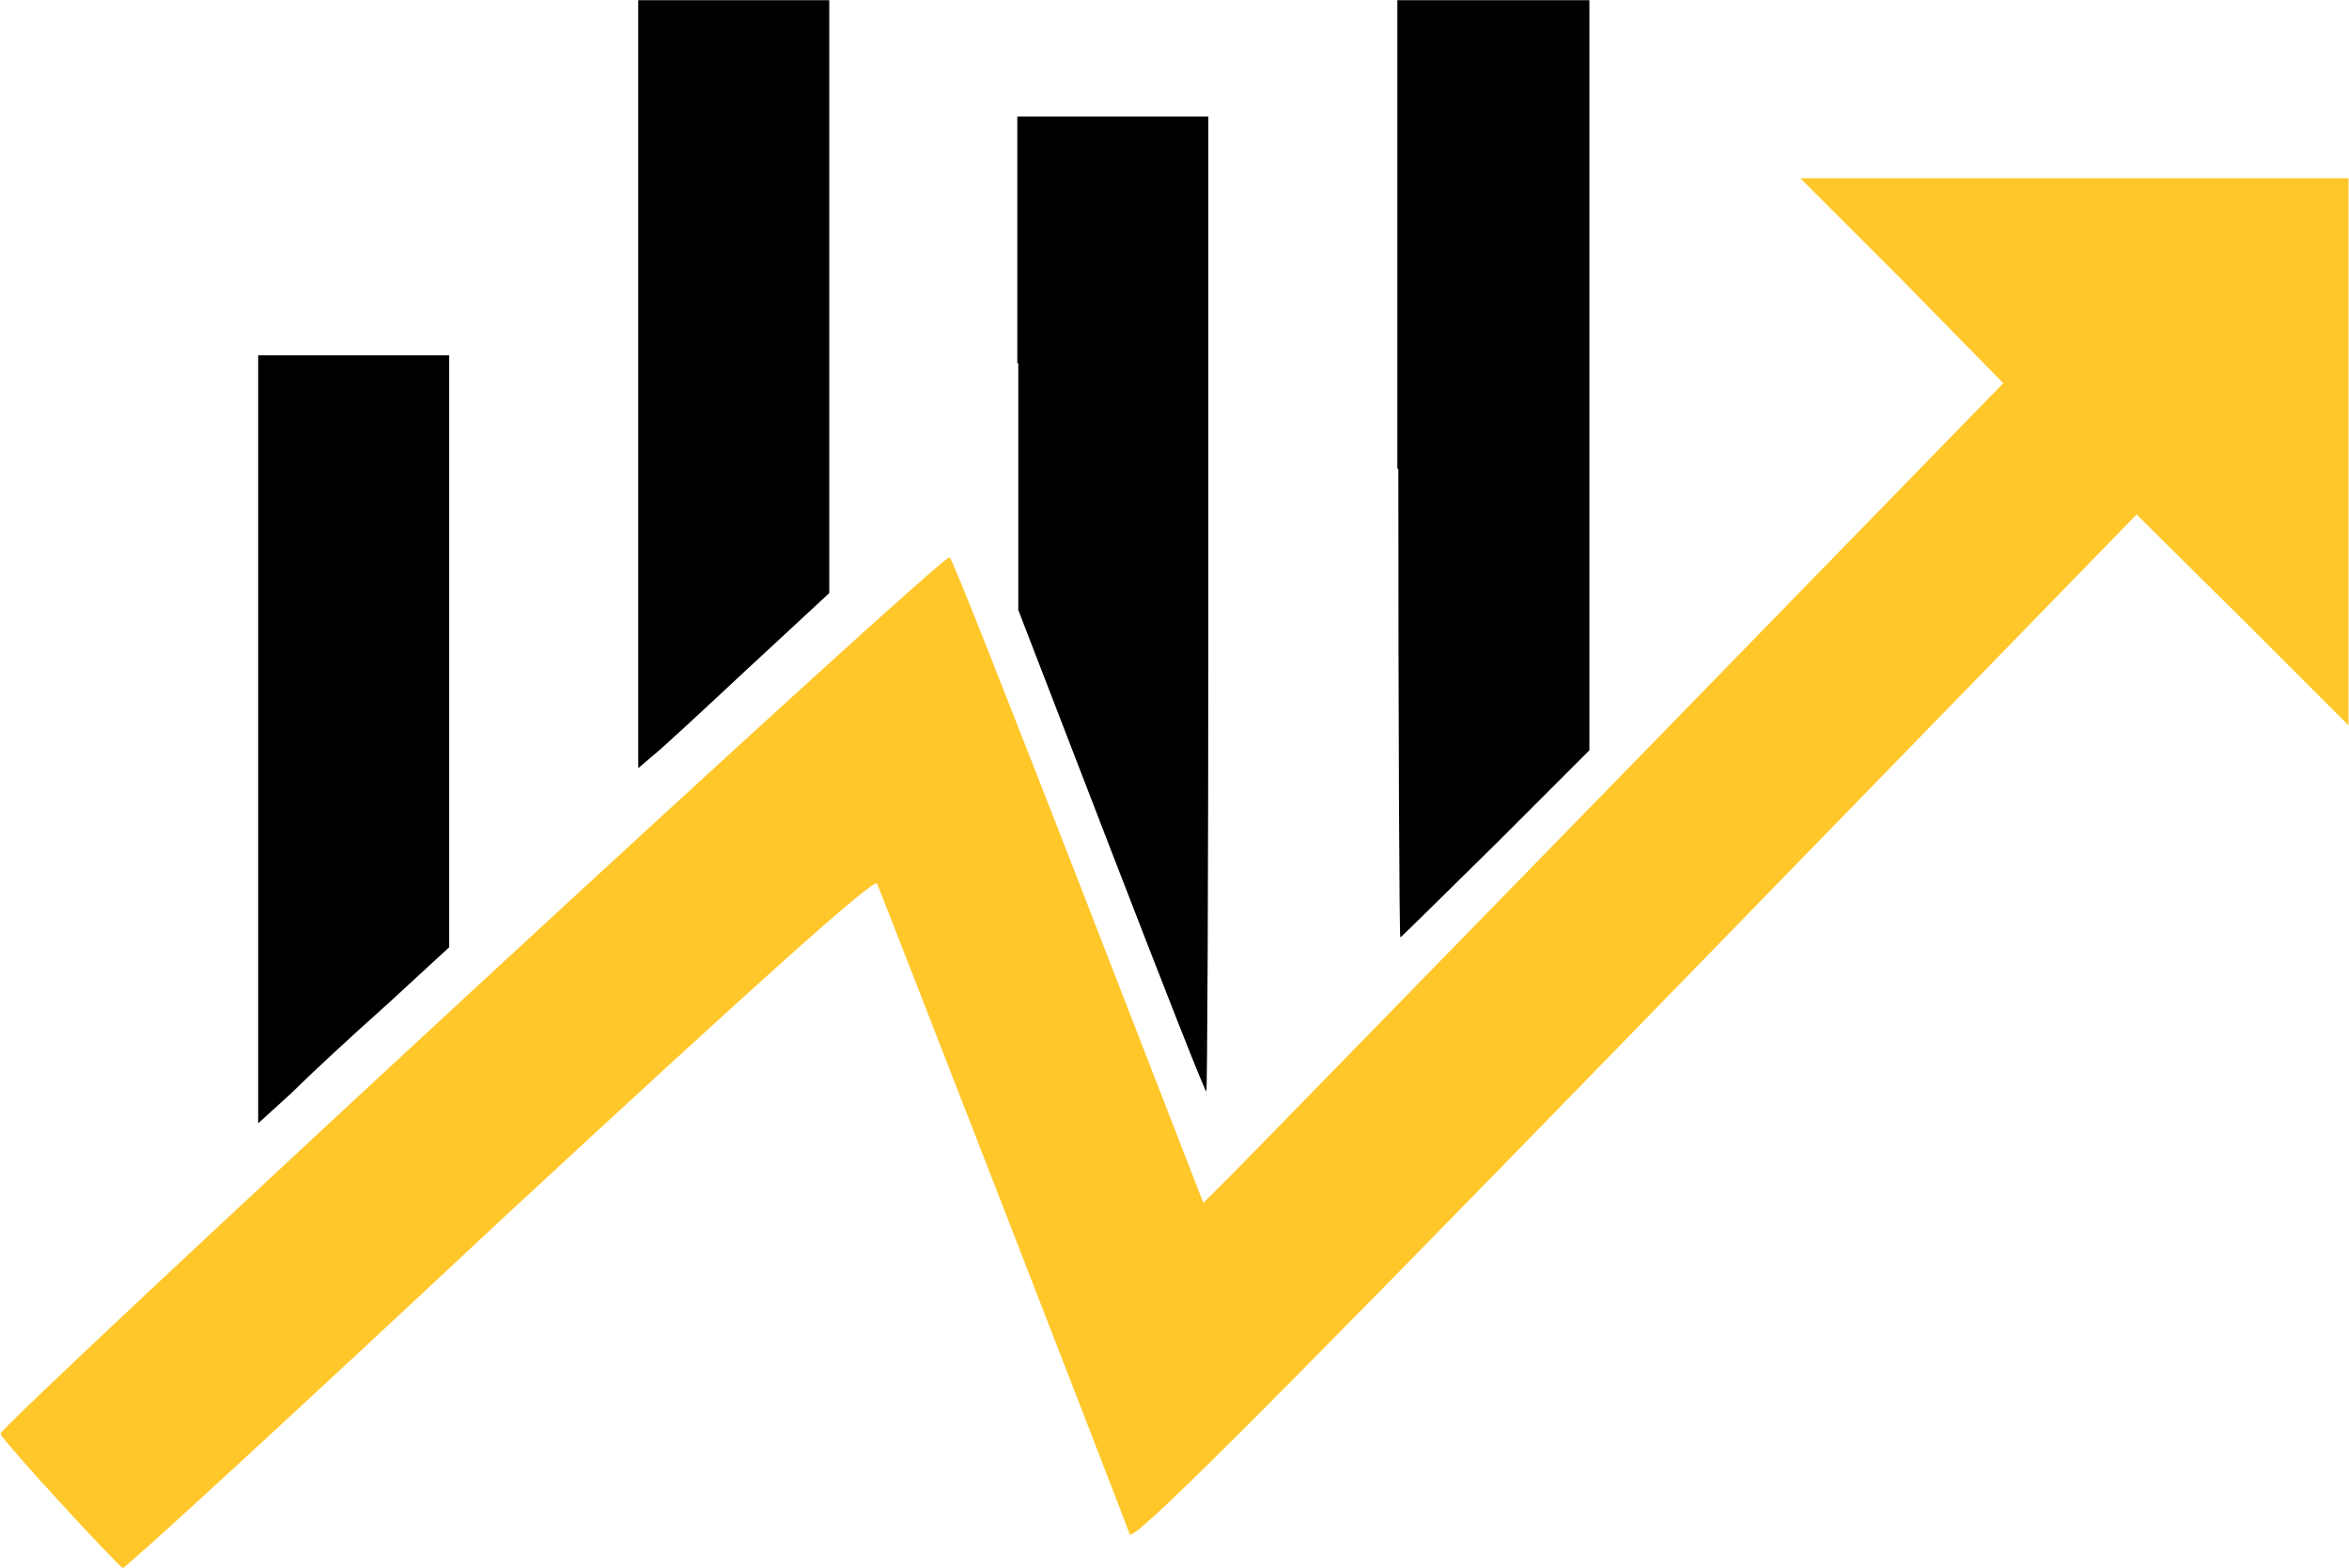
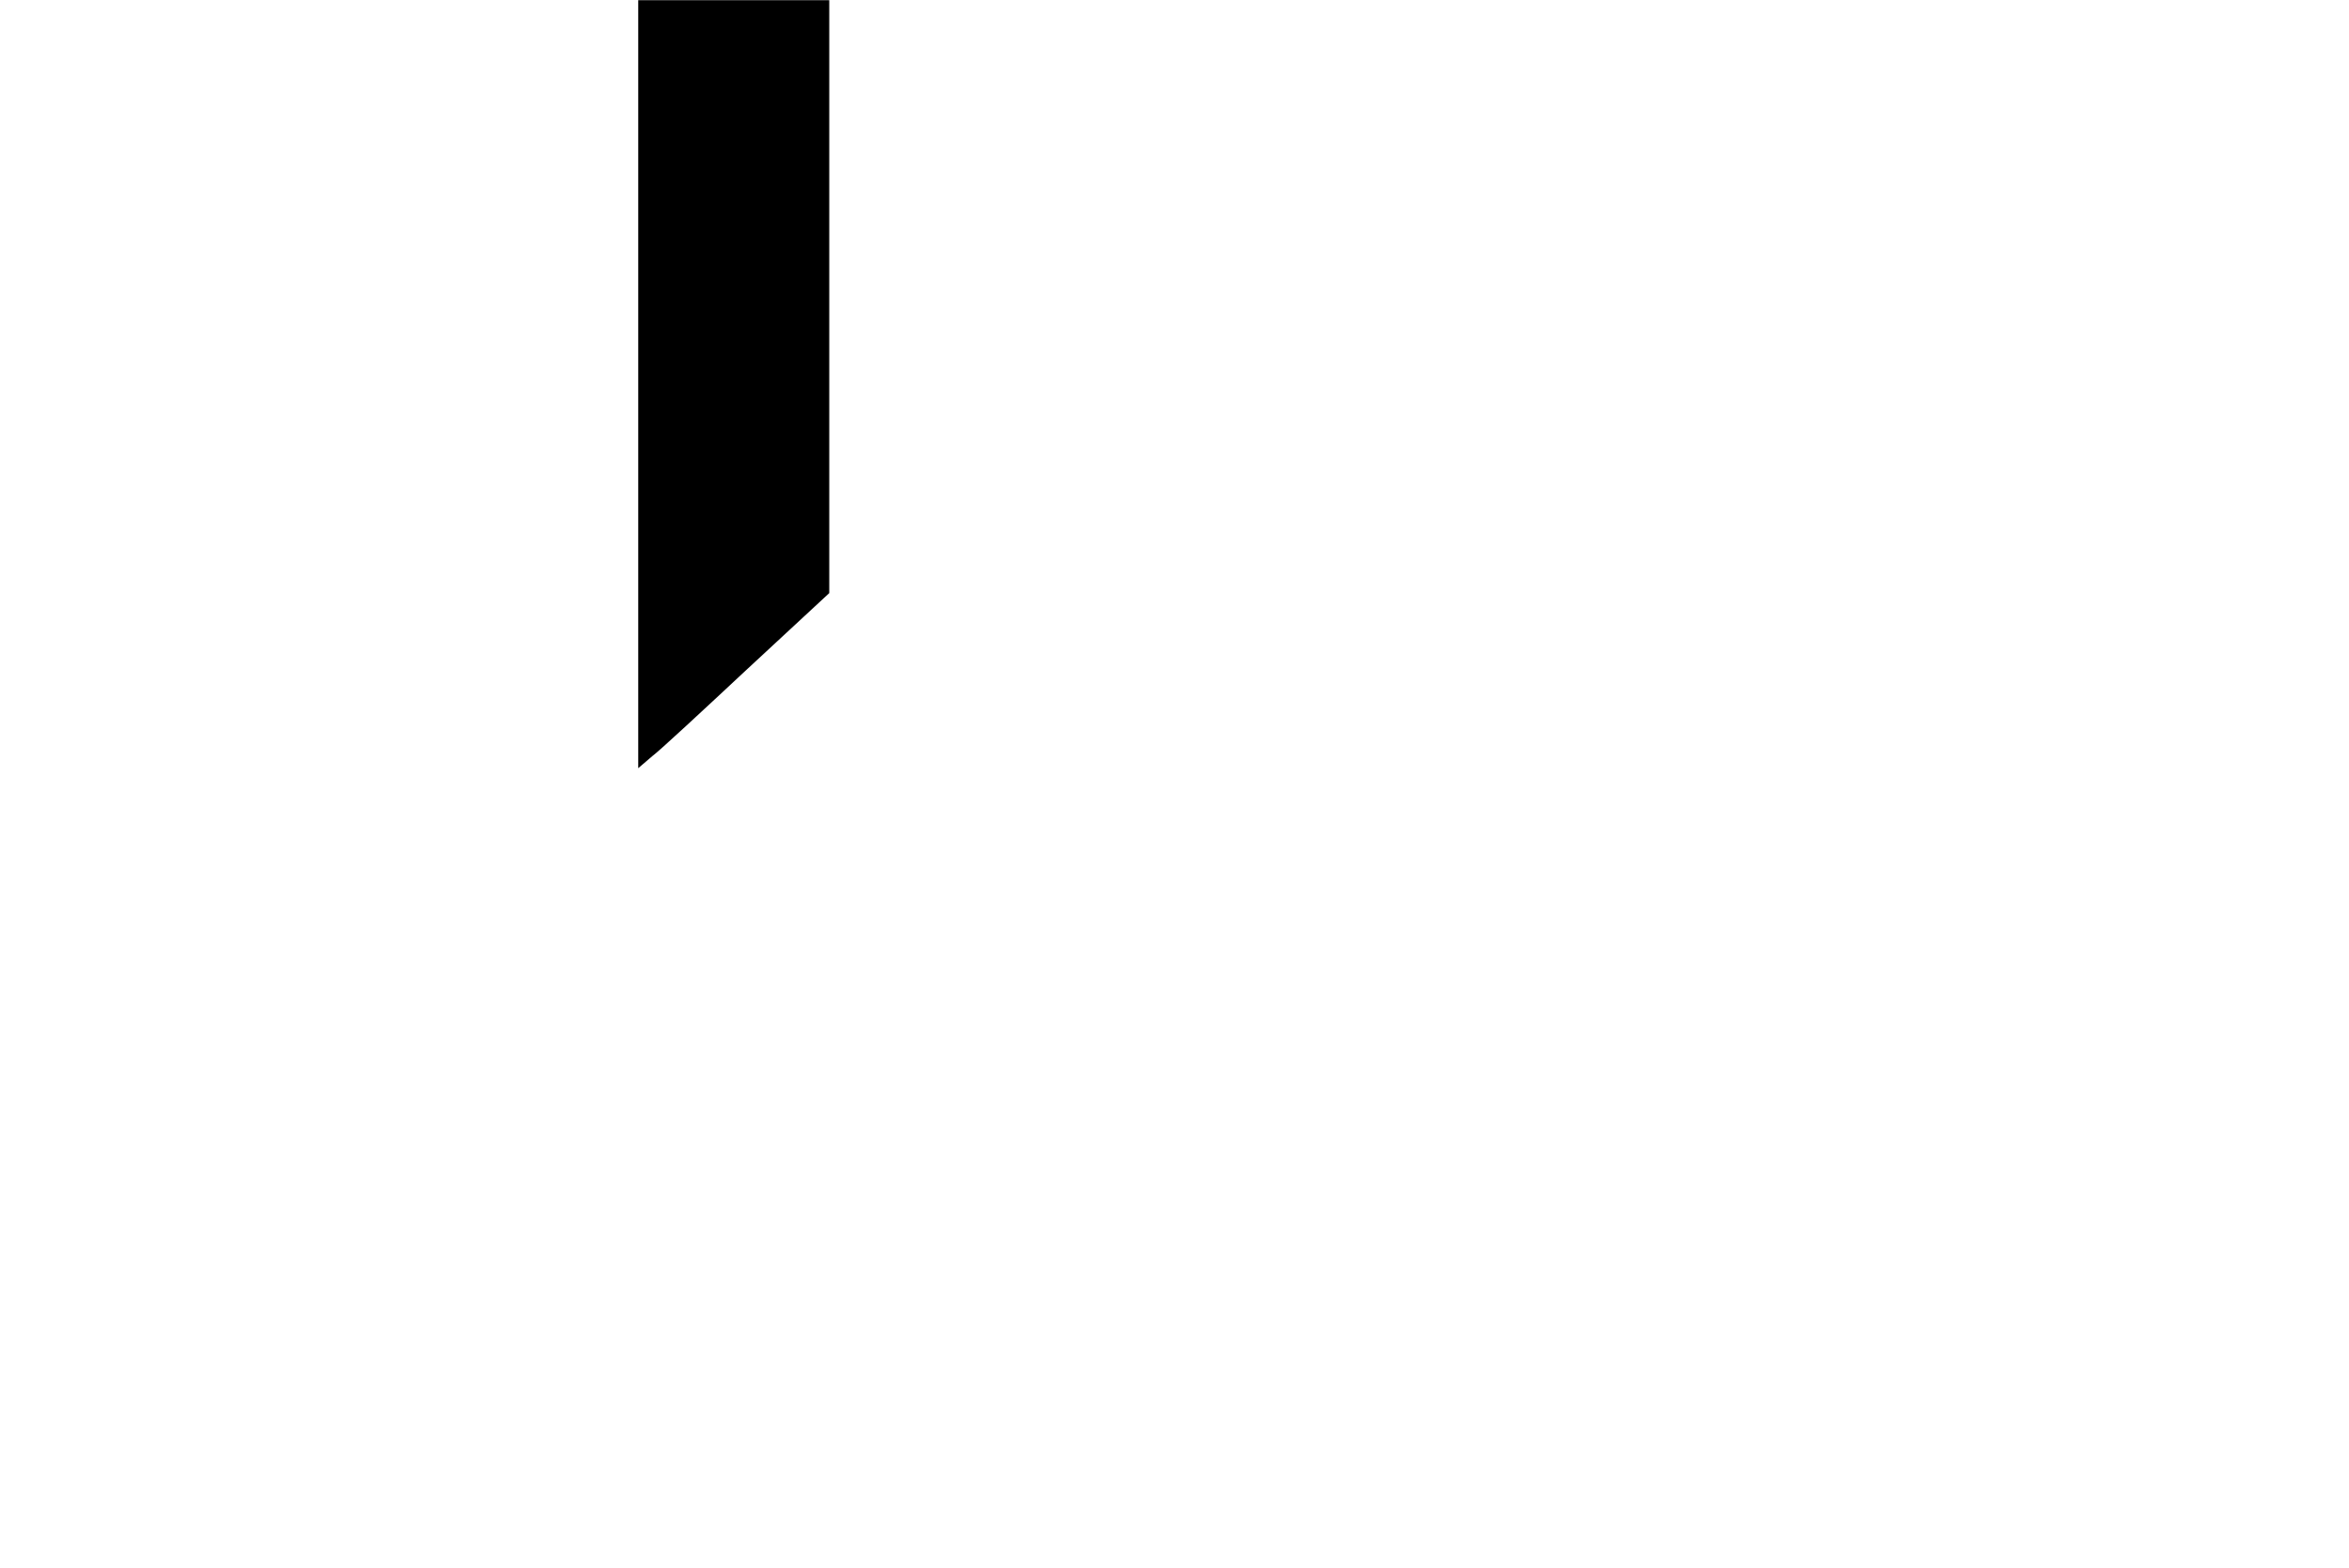
<svg xmlns="http://www.w3.org/2000/svg" width="1637" height="1093" viewBox="0 0 1637 1093" fill="none">
  <path d="M444.779 267.77V535.406L454.486 527.086C460.033 522.926 489.848 495.191 521.049 466.07L577.904 413.375V206.754V0.133H511.342H444.779V267.77Z" fill="black" />
-   <path d="M974.506 326.705C974.506 506.285 975.199 653.277 975.893 653.277C976.586 653.277 1006.4 623.463 1042.46 588.102L1107.63 522.926V261.529V0.133H1040.38H973.812V326.705H974.506Z" fill="black" />
-   <path d="M709.643 253.211V425.164L774.125 592.264C809.486 683.787 839.301 760.057 840.688 760.75C841.381 761.443 842.074 609.598 842.074 422.391V81.258H775.512H708.949V253.211H709.643Z" fill="black" />
-   <path d="M1325.35 194.965L1396.07 267.074L1138.14 531.938C996 677.543 870.502 806.508 859.408 817.602L838.607 838.402L751.938 615.141C704.096 492.416 663.881 389.799 661.801 388.412C659.027 383.559 0.336 993.021 0.336 999.262C0.336 1002.73 80.766 1090.09 85.619 1092.87C87.006 1093.56 204.877 985.394 347.709 851.576C525.902 686.557 609.105 611.674 611.186 615.834C613.266 619.994 776.205 1039.48 787.299 1069.29C789.379 1074.84 867.035 997.875 1139.53 717.758L1488.98 358.598L1563.17 432.094L1636.66 505.59V314.916V124.242H1445.99H1254.62L1325.35 194.965Z" fill="#FFC729" />
-   <path d="M179.916 515.301V782.938L202.797 762.137C214.584 750.35 244.398 722.615 269.359 700.428L313.041 660.213V453.592V247.664H246.479H179.916V515.301Z" fill="black" />
</svg>